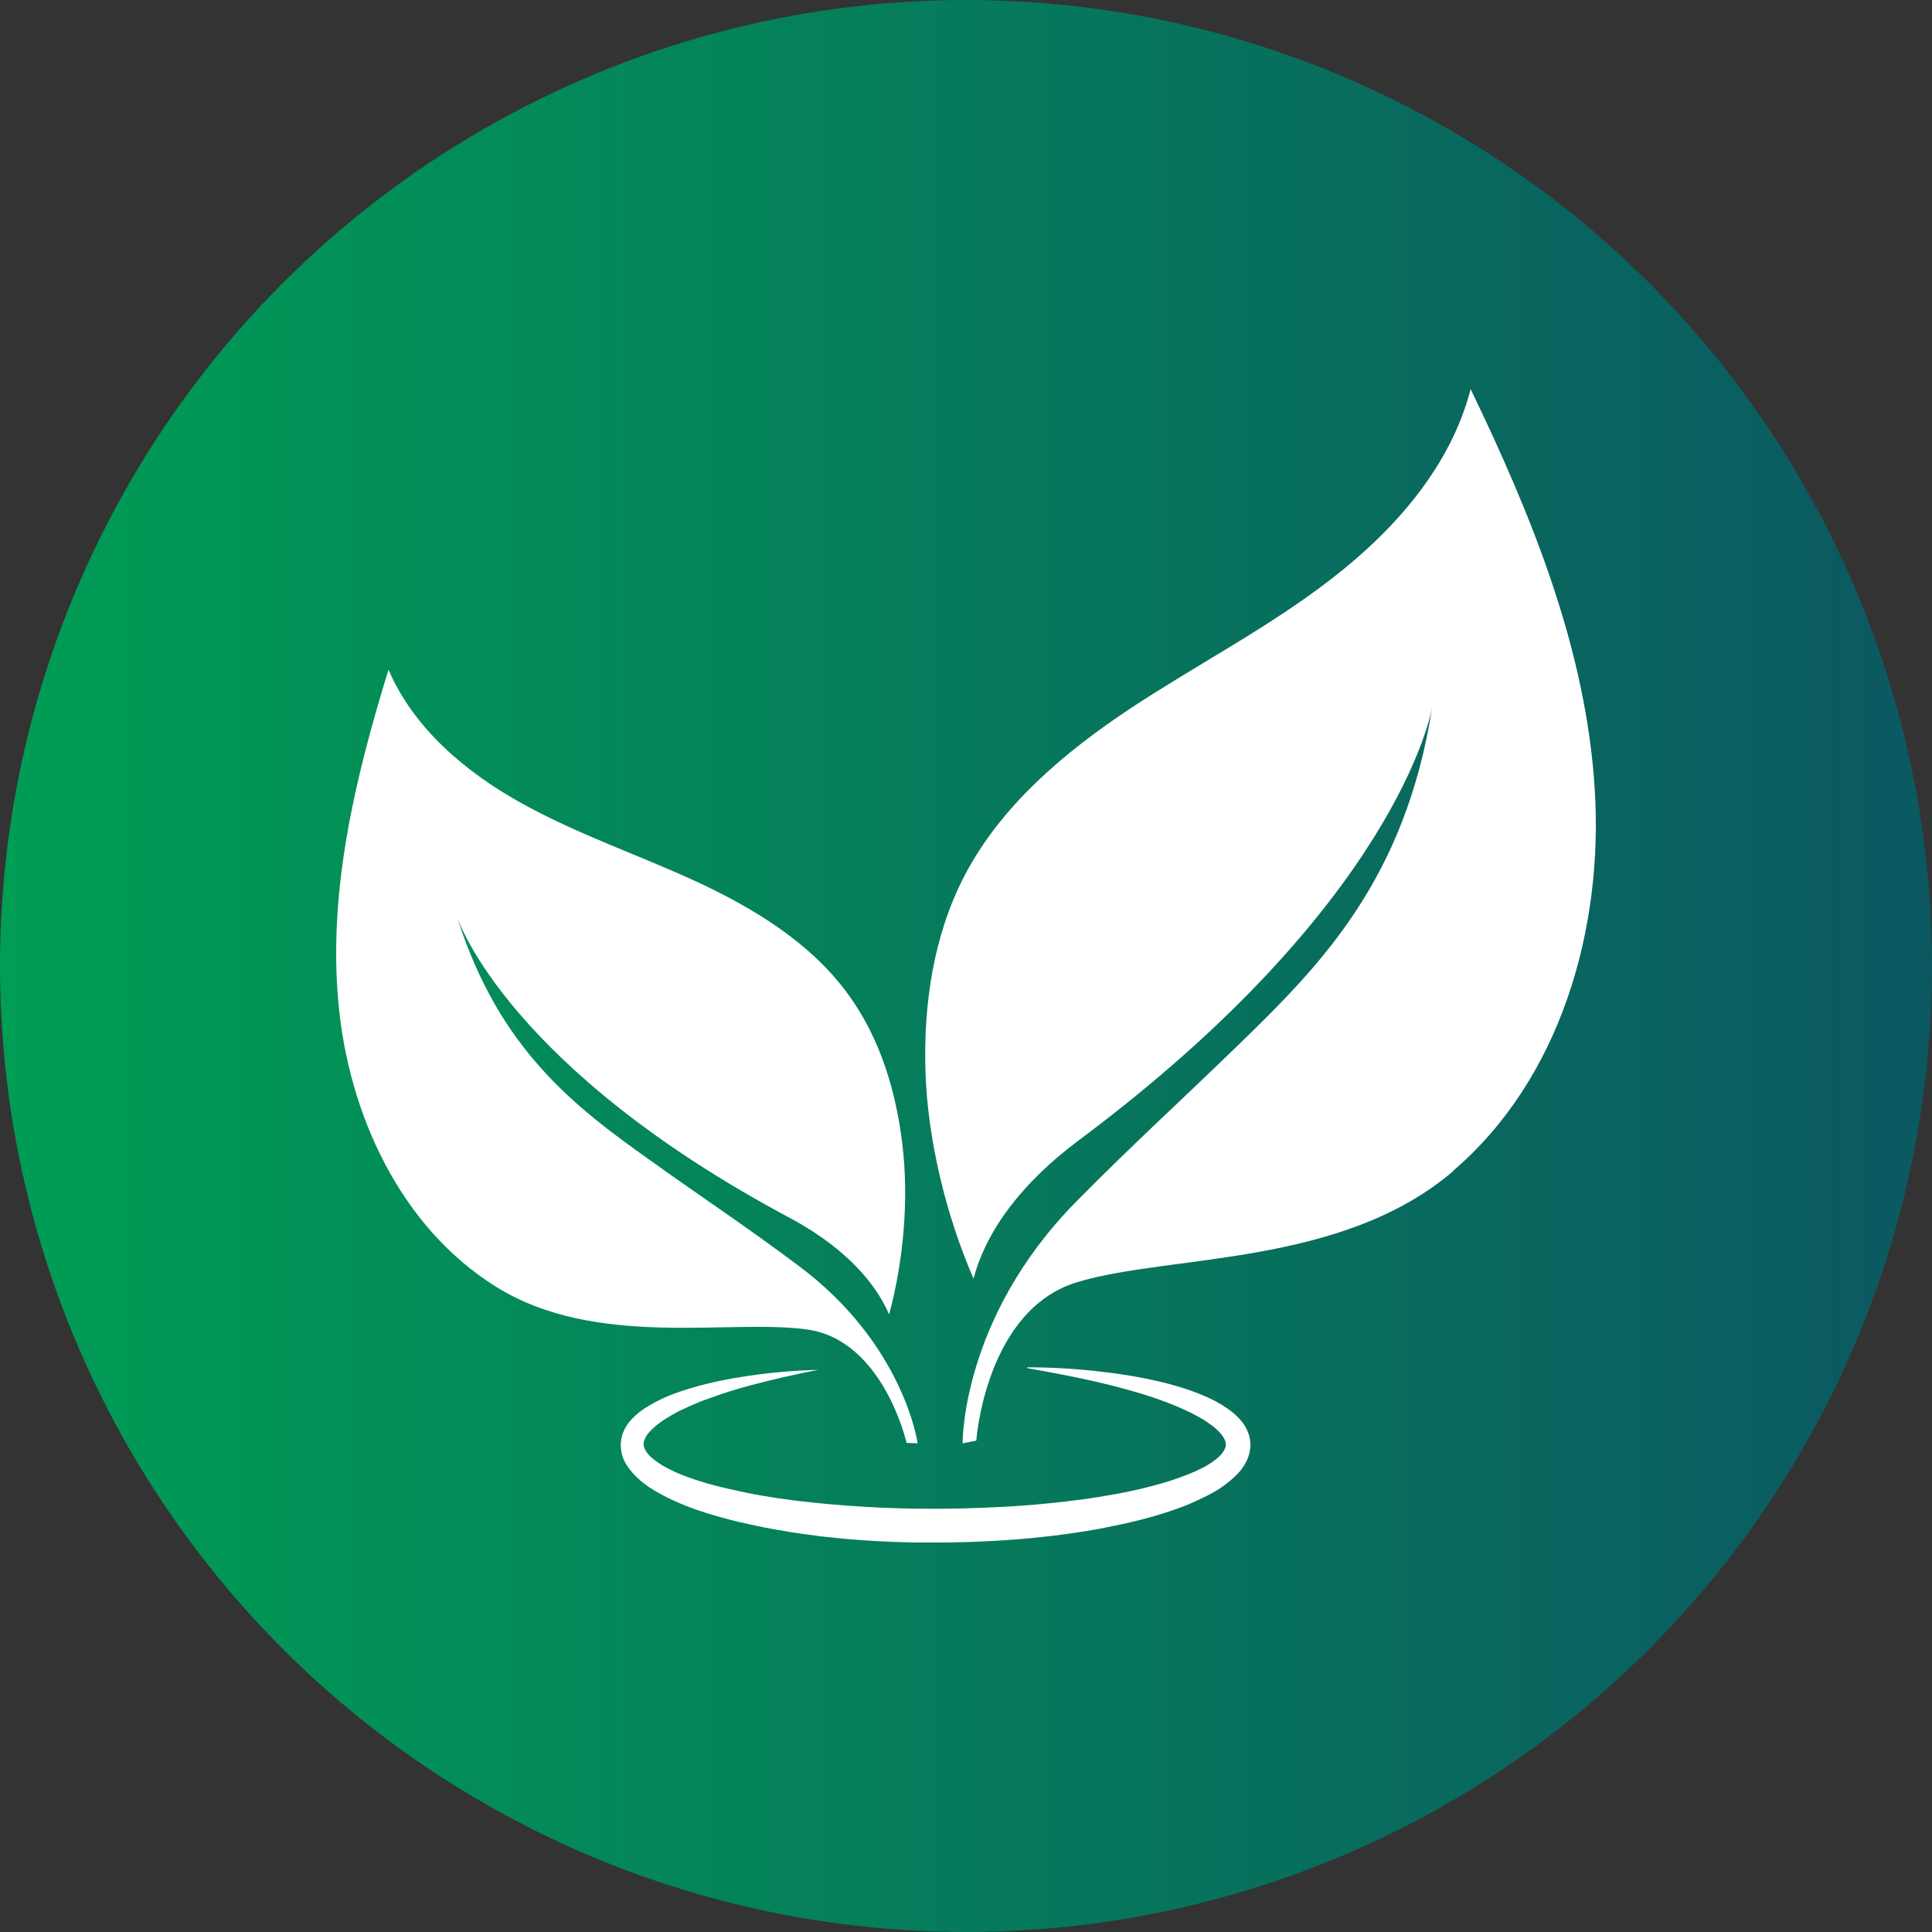
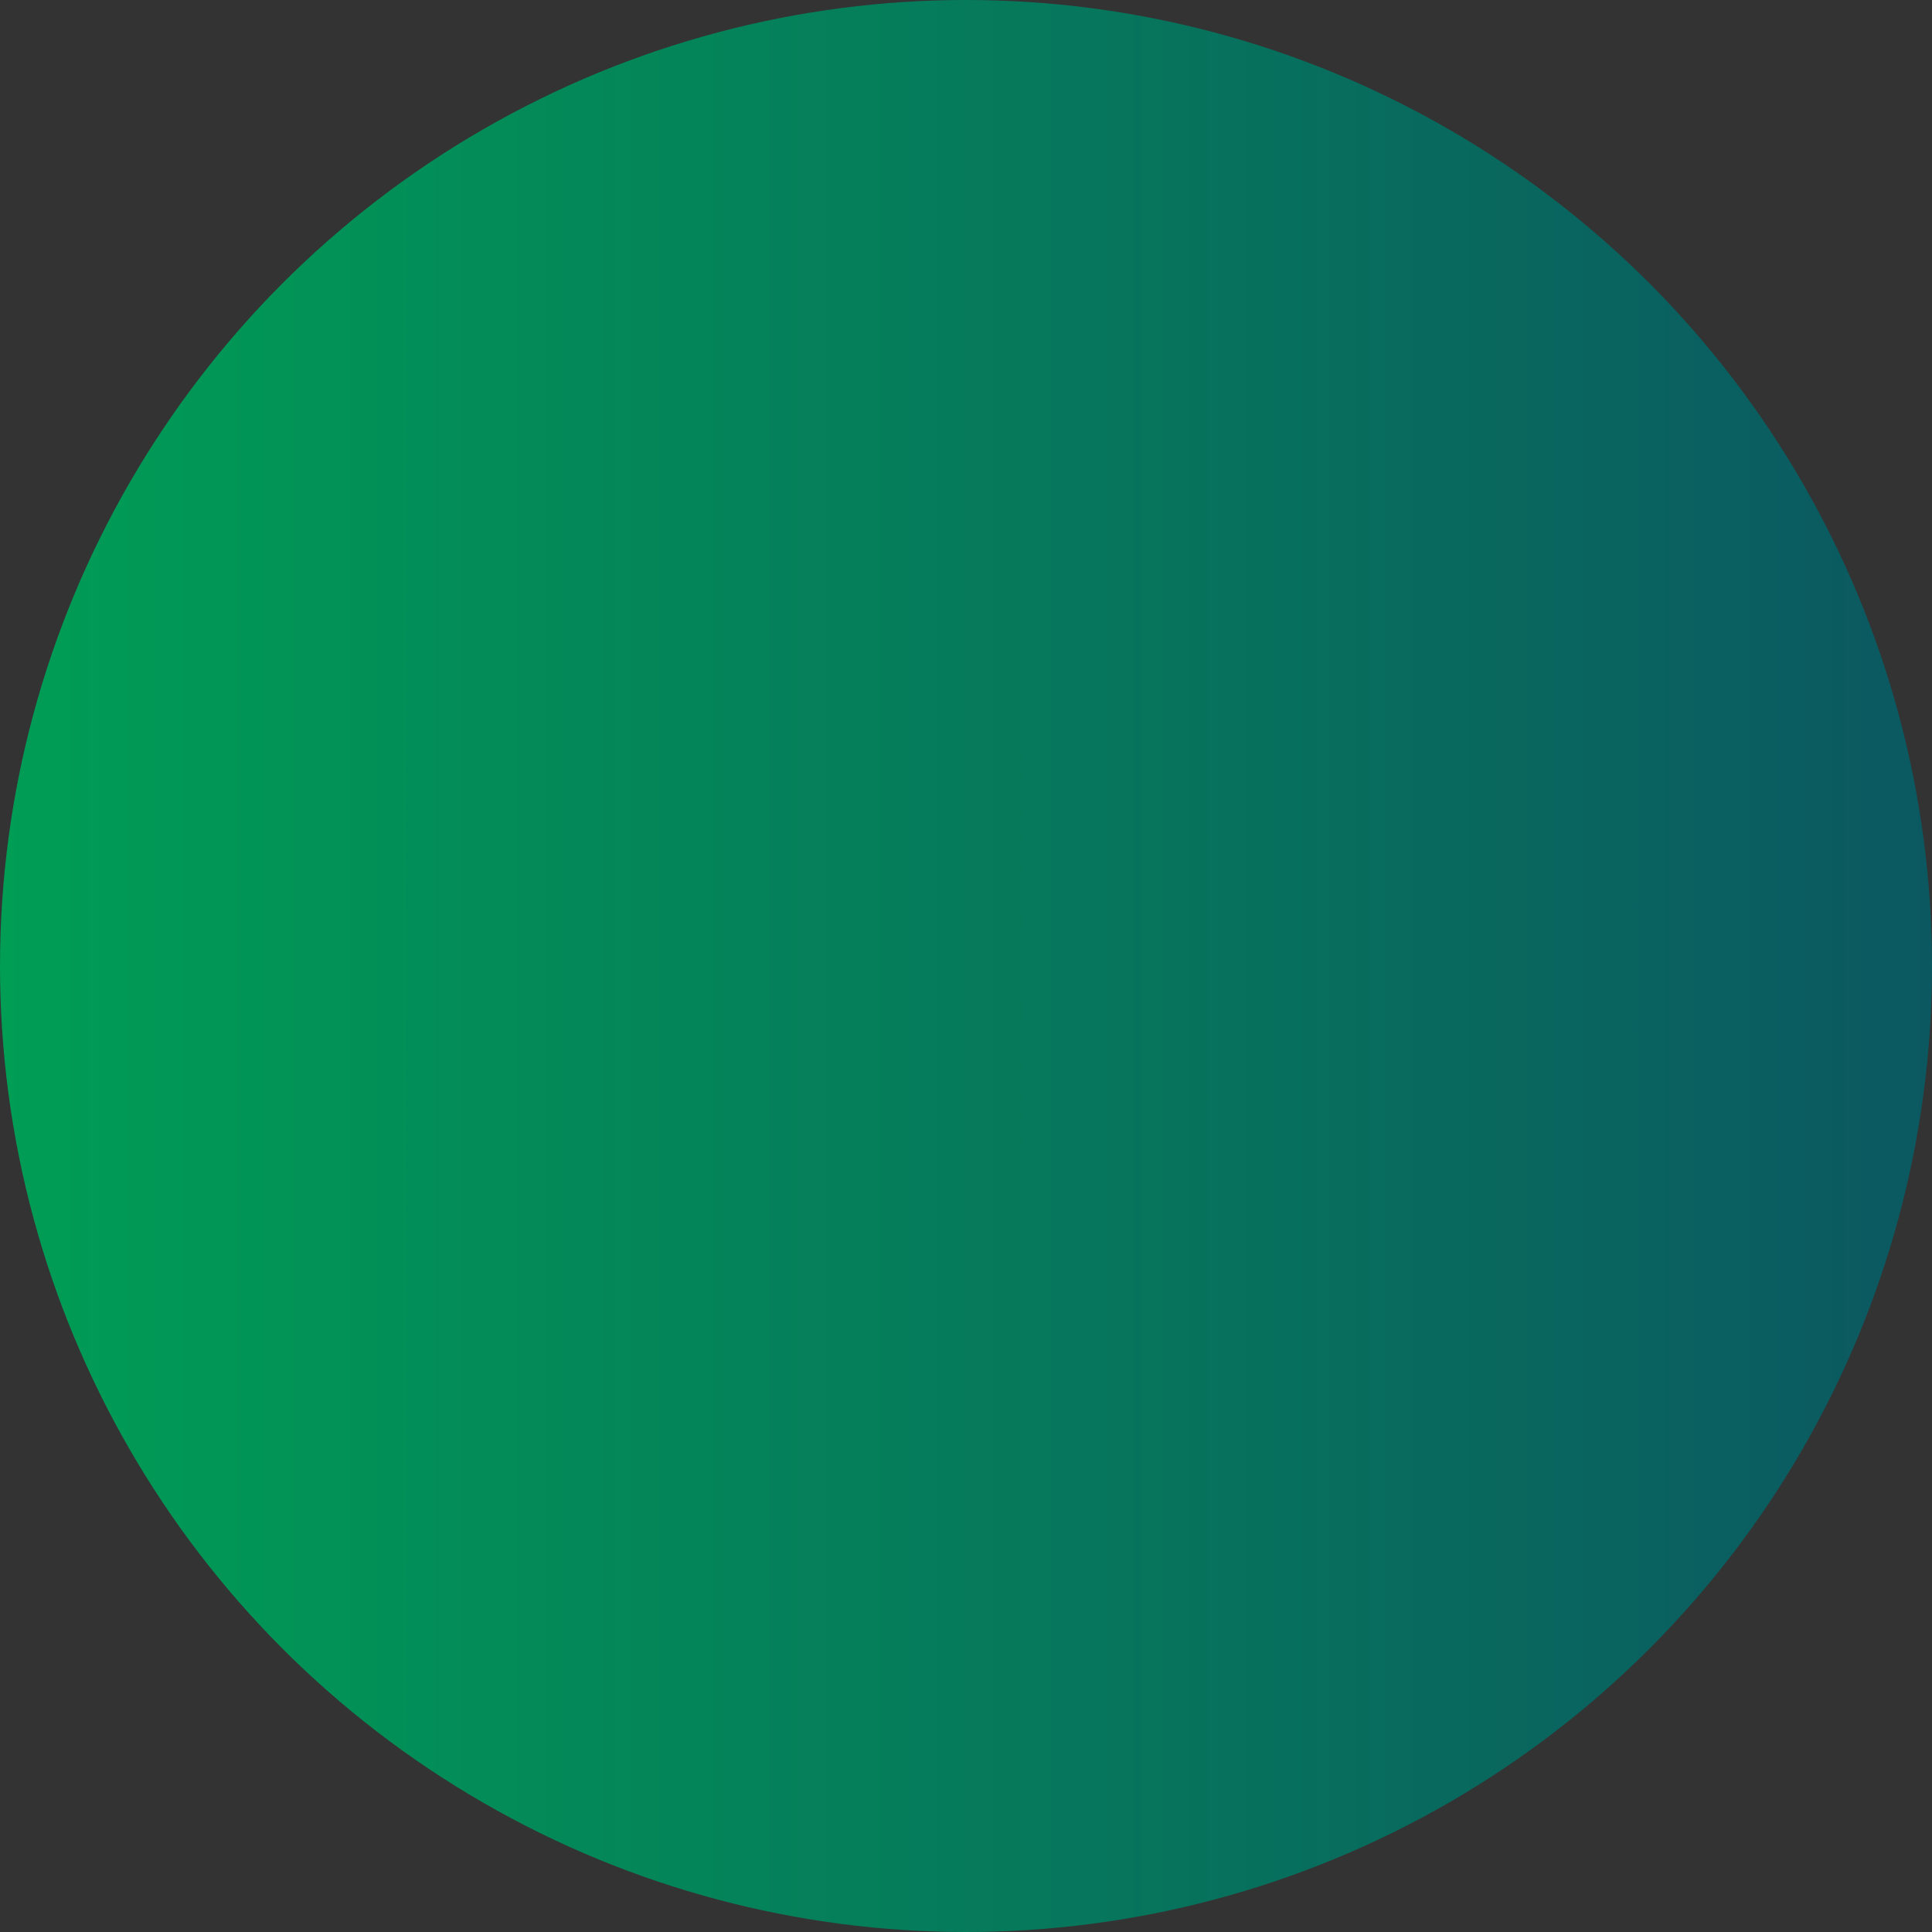
<svg xmlns="http://www.w3.org/2000/svg" id="Layer_1" data-name="Layer 1" viewBox="0 0 92 92">
  <rect x="0" y="0" width="92" height="92" fill="#333333" stroke="none" />
  <defs>
    <style>
      .cls-1 {
        fill: url(#linear-gradient);
      }

      .cls-1, .cls-2, .cls-3 {
        stroke-width: 0px;
      }

      .cls-2 {
        fill: none;
      }

      .cls-3 {
        fill: #fff;
      }

      .cls-4 {
        clip-path: url(#clippath);
      }
    </style>
    <linearGradient id="linear-gradient" x1="0" y1="46" x2="92" y2="46" gradientUnits="userSpaceOnUse">
      <stop offset="0" stop-color="#009d55" />
      <stop offset="1" stop-color="#0b5861" />
    </linearGradient>
    <clipPath id="clippath">
-       <circle class="cls-2" cx="46" cy="46" r="46" />
-     </clipPath>
+       </clipPath>
  </defs>
  <circle class="cls-1" cx="46" cy="46" r="46" />
  <g class="cls-4">
    <g>
-       <path class="cls-3" d="M69.21,55.76c-5.34,4.57-13.47,3.96-17.9,5.29-4.38,1.31-4.82,7.55-4.82,7.55l-.65.13s-.08-5.93,5.38-11.48c2.76-2.8,4.99-4.81,7.81-7.55,3.87-3.76,7.89-7.83,9.17-16.02-.06.35-1.79,9.4-16.83,20.62-2.68,2-4.4,4.27-5.01,6.59-1.34-3.08-2.19-6.68-2.29-9.87-.1-3.19.38-6.47,1.85-9.3,1.75-3.37,4.77-5.9,7.93-8,3.17-2.09,6.57-3.84,9.57-6.17,3-2.32,5.66-5.34,6.61-9.02,2.91,6.03,5.5,12.38,5.91,19.06.42,6.68-1.65,13.81-6.74,18.16Z" />
-       <path class="cls-3" d="M43.7,68.73l-.53-.02s-1.1-4.89-4.73-5.4c-3.67-.52-10.04.94-14.81-2.03-4.55-2.83-7.05-8.23-7.52-13.58-.48-5.34.81-10.68,2.39-15.81,1.2,2.79,3.66,4.87,6.32,6.35,2.66,1.48,5.56,2.46,8.32,3.73,2.76,1.28,5.46,2.92,7.25,5.38,1.51,2.07,2.28,4.6,2.58,7.15.31,2.54.07,5.49-.63,8.09-.77-1.76-2.4-3.35-4.76-4.61-13.26-7.08-15.72-14.03-15.81-14.3,2,6.33,5.67,9.07,9.2,11.58,2.56,1.83,4.57,3.15,7.09,5.04,5,3.74,5.64,8.44,5.64,8.44Z" />
      <path class="cls-3" d="M48.91,65.11c1.09,0,2.19.06,3.29.18,1.09.12,2.19.29,3.27.56.54.14,1.08.3,1.61.51.27.11.53.22.79.36.26.14.52.3.77.49.12.1.25.21.36.33.12.13.23.27.32.43.09.17.17.36.2.57.04.21.03.43-.02.63-.04.2-.12.39-.22.55-.09.16-.2.31-.32.43-.23.25-.48.45-.73.63-.25.18-.51.32-.78.46-.26.13-.53.25-.79.37-.53.22-1.07.4-1.61.56-.27.08-.54.15-.81.22-.27.07-.55.13-.82.19-.55.12-1.1.23-1.65.32-1.1.18-2.2.31-3.31.4-.55.04-1.11.08-1.66.1-.55.03-1.11.04-1.66.05-.55,0-1.11,0-1.66,0-.55-.01-1.11-.03-1.66-.06-.55-.03-1.11-.07-1.66-.12-.55-.05-1.1-.11-1.66-.19-.55-.07-1.1-.16-1.65-.26-.27-.05-.55-.1-.82-.16-.27-.06-.55-.12-.82-.18-.54-.13-1.09-.28-1.63-.45-.54-.17-1.07-.37-1.6-.62-.26-.12-.52-.26-.78-.41-.06-.04-.13-.08-.19-.12l-.1-.06-.09-.07c-.06-.04-.13-.09-.19-.14-.03-.02-.06-.05-.09-.07-.03-.02-.06-.05-.09-.08-.12-.1-.24-.22-.35-.35-.11-.13-.22-.27-.31-.43-.09-.16-.17-.35-.2-.55-.04-.2-.04-.42,0-.62.02-.1.05-.2.08-.29.02-.04.04-.09.06-.13.01-.02.02-.04.03-.06l.03-.06c.09-.16.2-.3.32-.42.23-.24.48-.43.74-.58.13-.08.26-.15.39-.22.13-.07.26-.13.39-.19.26-.12.53-.22.8-.31,1.07-.36,2.16-.58,3.25-.74,1.09-.16,2.19-.25,3.28-.28-1.07.21-2.14.45-3.19.73-.52.14-1.04.29-1.55.47-.25.09-.51.18-.76.27-.25.1-.49.2-.73.31-.24.11-.48.22-.7.35-.23.13-.44.26-.64.41-.2.15-.37.31-.51.47-.07.08-.12.17-.16.25v.03s-.03.03-.03.03c0,.02-.01.04-.02.06,0,.04-.02.07-.02.11,0,.02,0,.03,0,.05,0,0,0,.02,0,.02,0,0,0,.02,0,.02,0,.03,0,.06.02.1.02.06.05.13.1.21.05.07.11.15.18.22.07.07.16.14.25.21.02.02.05.03.07.05.02.02.05.03.07.05.05.03.1.06.15.1l.08.05.08.04c.05.03.11.06.16.09.22.11.45.22.69.31.48.19.97.35,1.48.48.25.07.51.13.77.19.26.06.52.11.78.17,1.04.21,2.1.36,3.16.47,1.06.11,2.14.19,3.21.24.54.02,1.07.04,1.61.05.54,0,1.07.01,1.61,0,.54,0,1.07-.02,1.61-.04.54-.02,1.07-.05,1.61-.08,1.07-.07,2.14-.18,3.2-.32,1.06-.15,2.11-.33,3.13-.59.51-.13,1.01-.27,1.5-.45.24-.09.48-.18.71-.28.11-.05.23-.11.34-.16.11-.06.22-.11.32-.18.2-.12.39-.26.53-.4.15-.14.24-.29.28-.41.02-.06.03-.12.02-.18,0-.06-.02-.13-.06-.21-.07-.15-.2-.32-.37-.47-.08-.08-.18-.15-.27-.22-.1-.07-.2-.14-.3-.21-.11-.07-.22-.13-.33-.19-.11-.06-.23-.12-.34-.18-.47-.23-.96-.43-1.46-.61-.5-.18-1.02-.34-1.54-.48-.52-.15-1.05-.28-1.57-.4-1.06-.24-2.13-.44-3.21-.63Z" />
    </g>
  </g>
</svg>